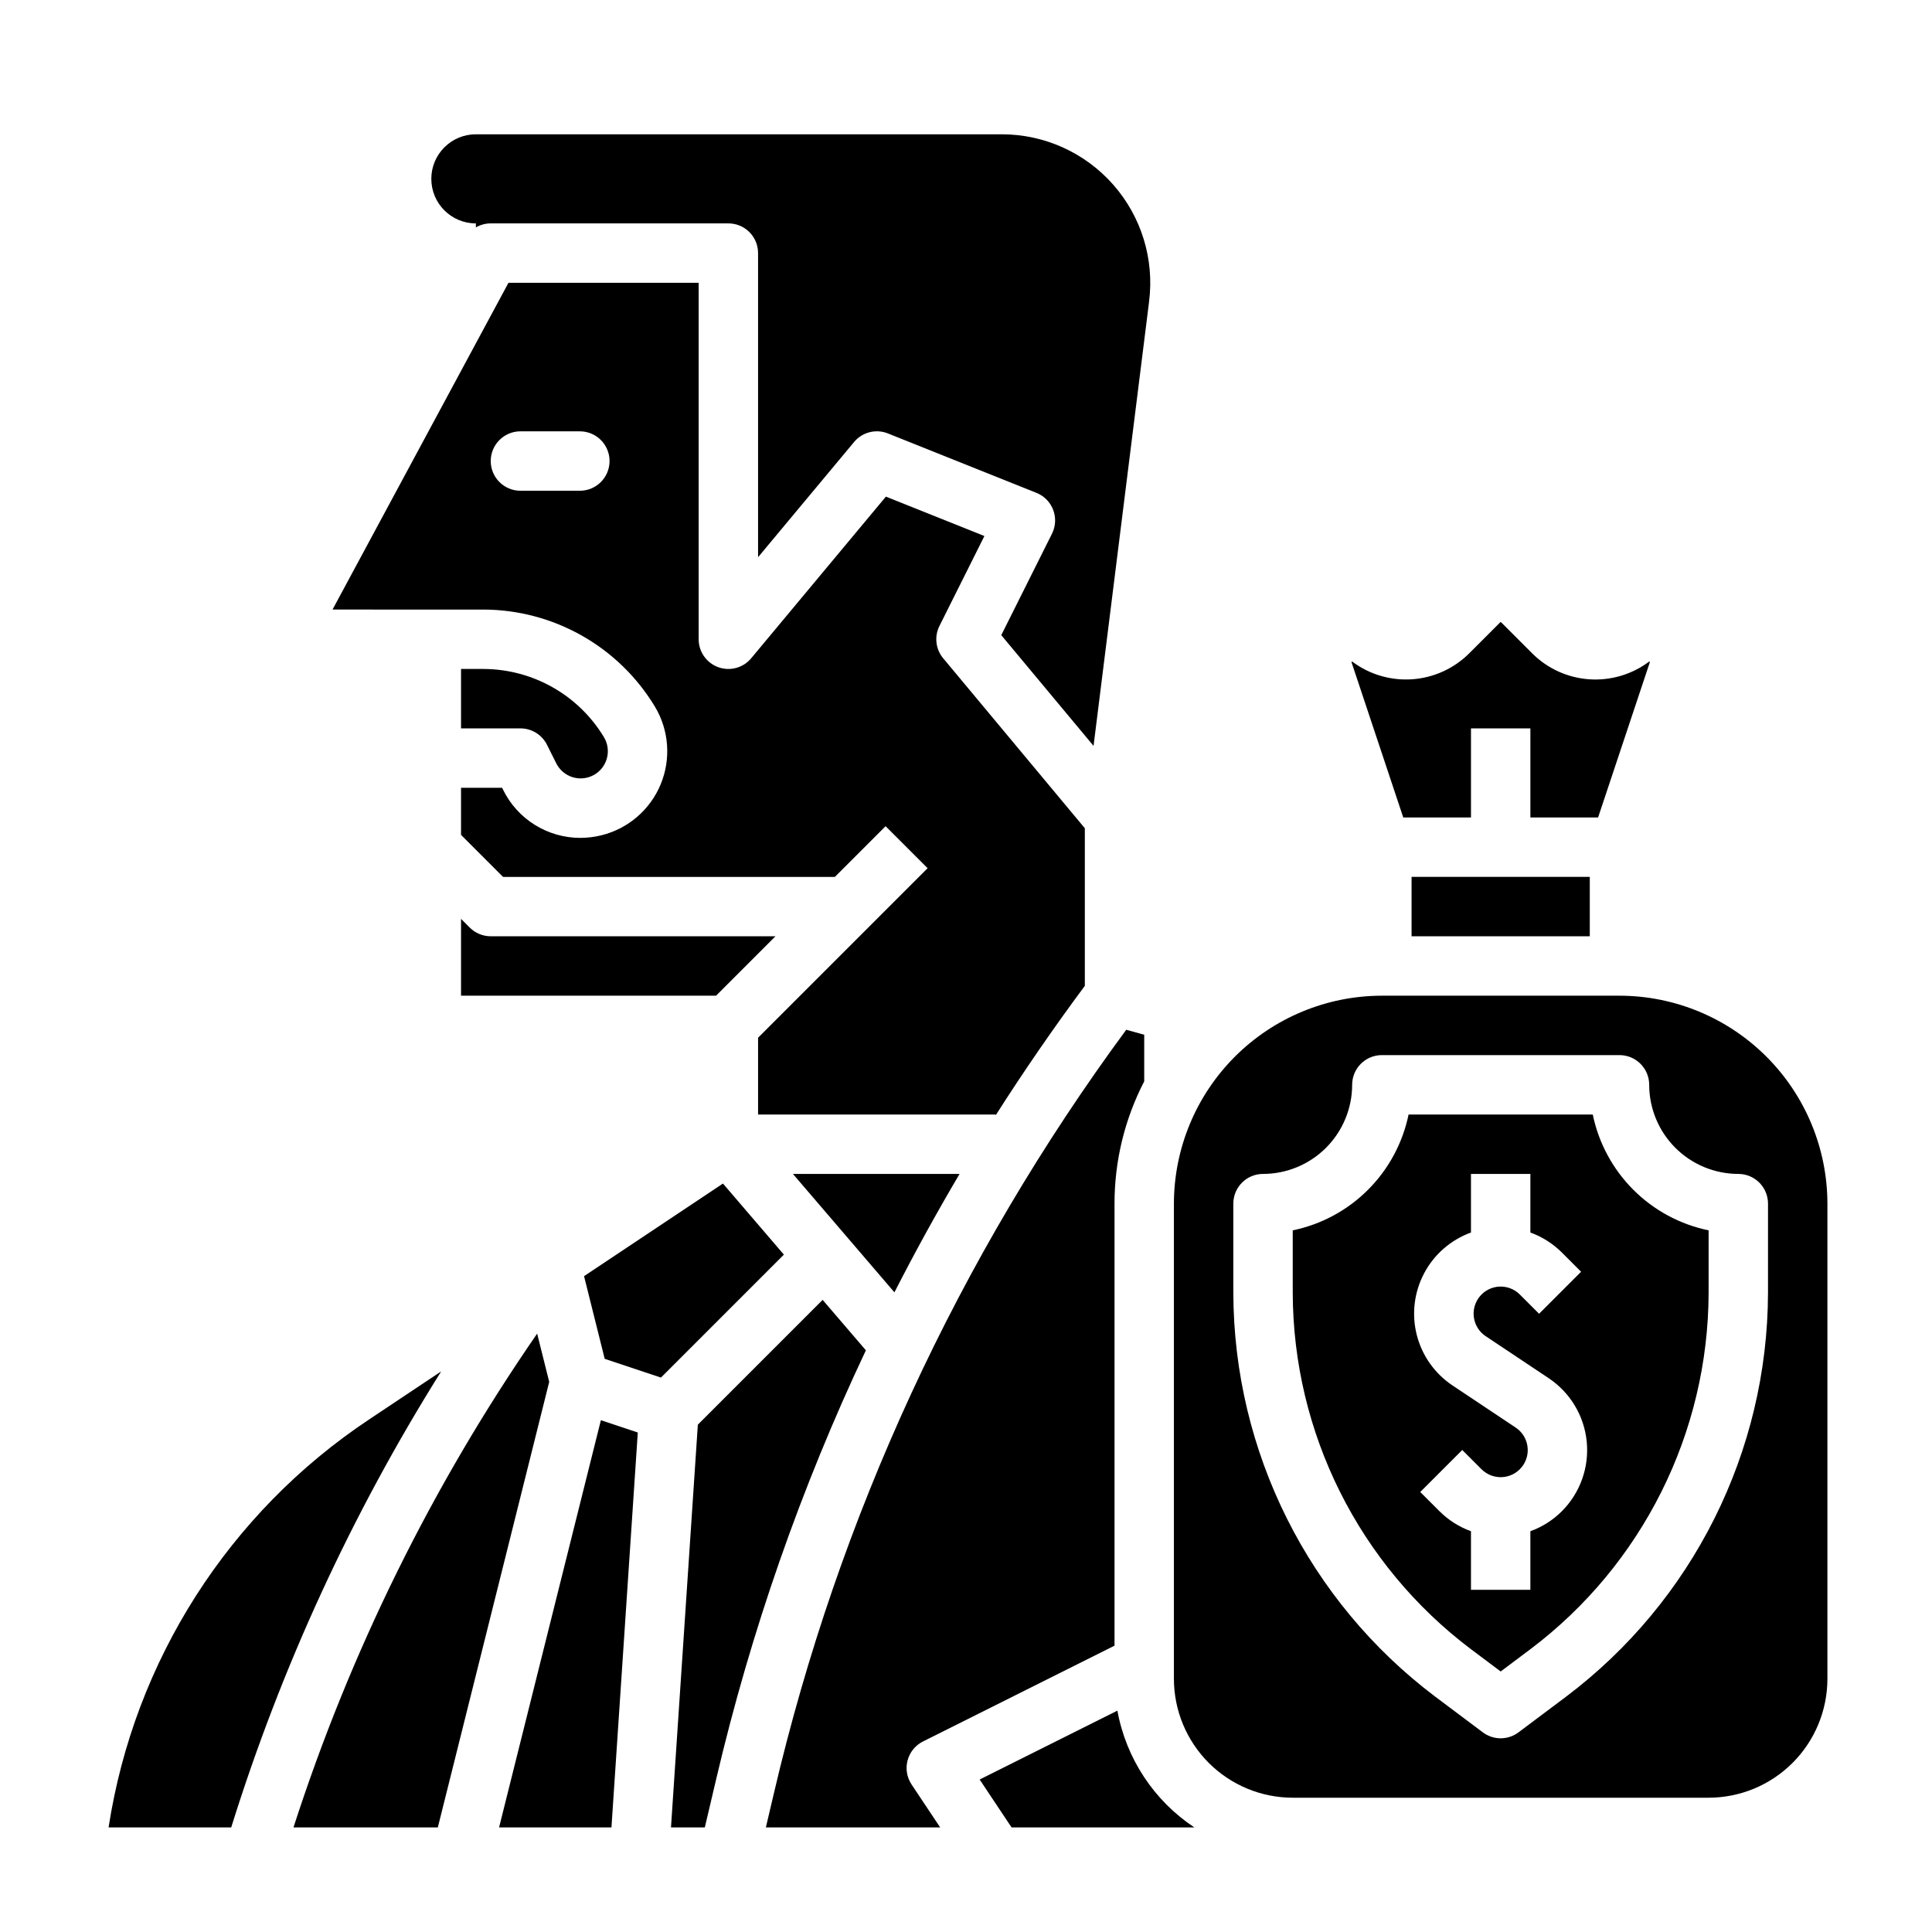
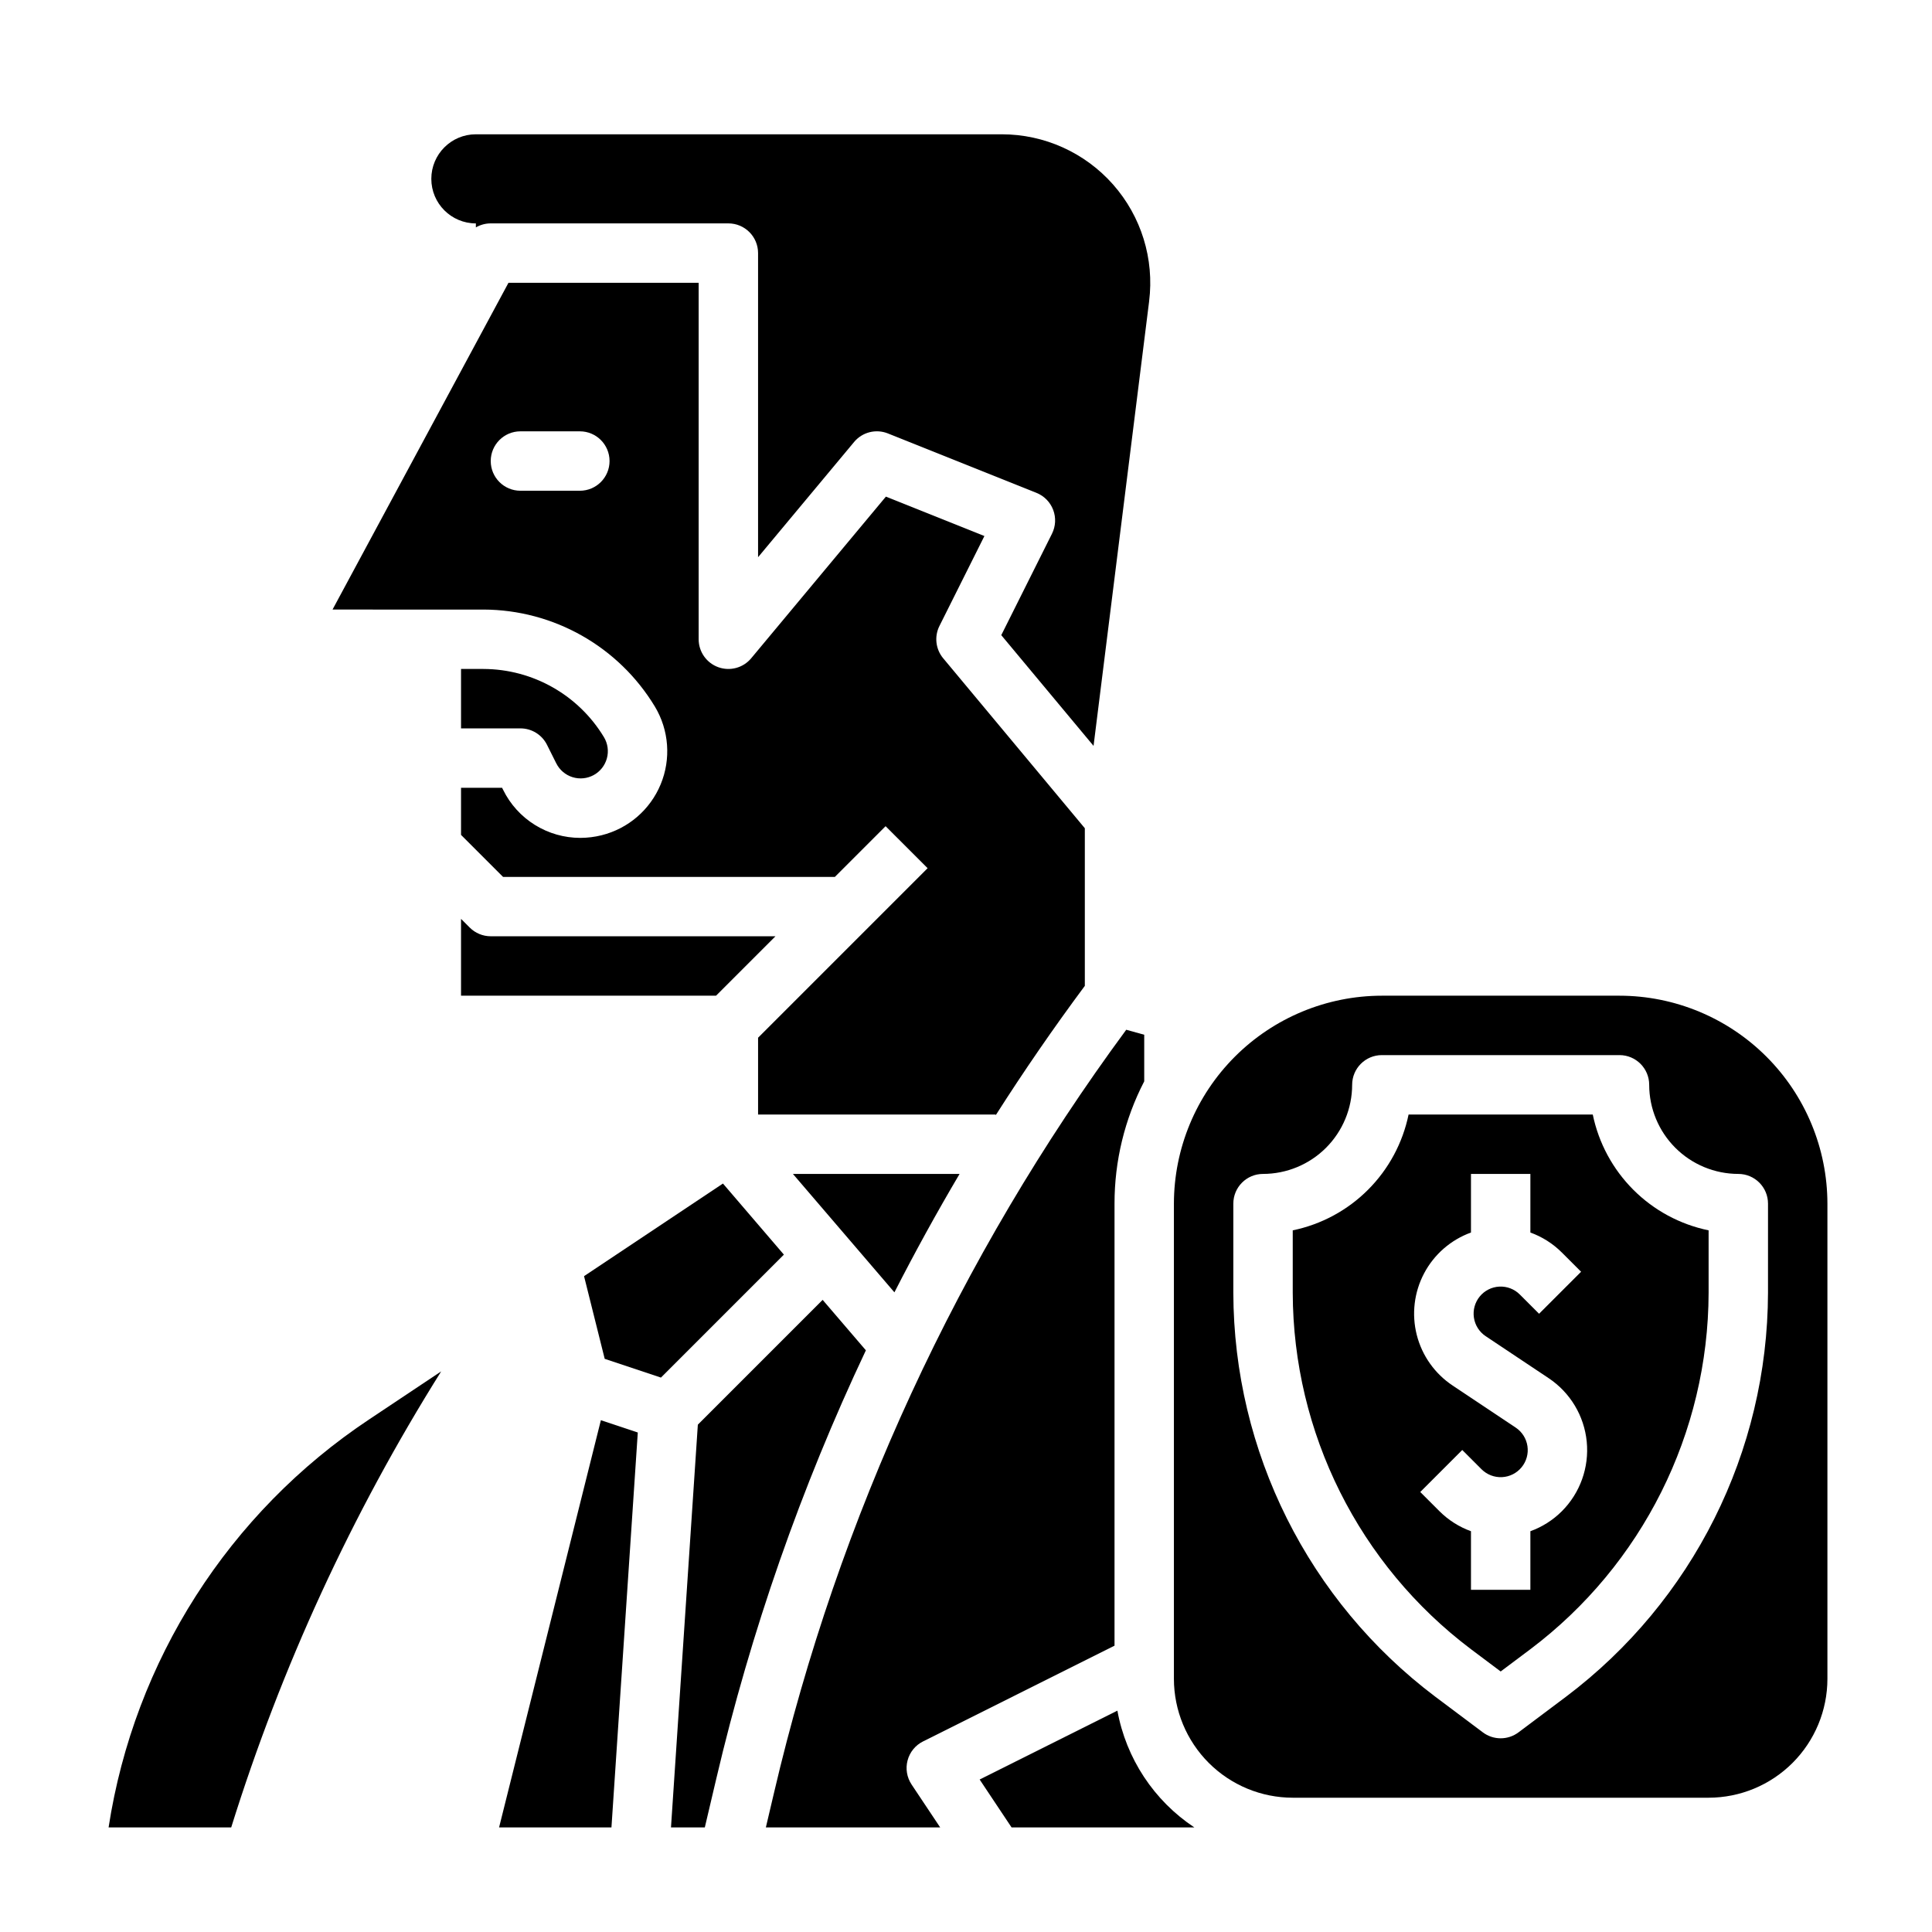
<svg xmlns="http://www.w3.org/2000/svg" fill="#000000" width="800px" height="800px" version="1.1" viewBox="144 144 512 512">
  <g>
    <path d="m274.05 392.12c-2.09 0-4.09-0.828-5.566-2.305l-2.305-2.305v20.355h67.586l15.742-15.742z" />
    <path d="m288.96 341.38 2.461 4.922h0.004c0.875 1.754 2.43 3.074 4.301 3.656 1.871 0.586 3.898 0.383 5.617-0.562 1.719-0.941 2.981-2.543 3.492-4.438 0.512-1.891 0.23-3.91-0.777-5.594-6.758-11.188-18.863-18.043-31.938-18.082h-5.941v15.742h15.742v0.004c2.981 0 5.707 1.684 7.039 4.352z" />
    <path d="m398.3 455.1h-44.168l26.898 31.383c5.426-10.621 11.18-21.082 17.27-31.383z" />
    <path d="m241.9 520.11c-37.234 24.73-62.328 64.004-69.125 108.18h32.496c13.27-42.516 31.973-83.141 55.648-120.86z" />
    <path d="m270.11 203.2v1.062c1.195-0.695 2.555-1.062 3.938-1.062h62.977c4.348 0 7.871 3.523 7.871 7.871v80.594l25.441-30.527c2.18-2.625 5.805-3.539 8.969-2.273l39.359 15.742 0.004 0.004c2.043 0.816 3.652 2.453 4.434 4.512s0.668 4.348-0.316 6.316l-13.441 26.883 24.457 29.348 14.73-117.84h-0.004c1.402-11.203-2.078-22.469-9.547-30.93-7.473-8.465-18.219-13.312-29.508-13.312h-139.36c-6.519 0-11.809 5.285-11.809 11.809 0 6.519 5.289 11.809 11.809 11.809z" />
-     <path d="m518.08 376.38h47.23v15.742h-47.23z" />
    <path d="m272.12 305.54c18.602 0.051 35.824 9.805 45.438 25.723 3.742 6.238 4.309 13.879 1.523 20.598-2.781 6.719-8.586 11.723-15.641 13.484-1.852 0.465-3.75 0.699-5.656 0.703-4.254 0-8.422-1.191-12.035-3.438-3.613-2.242-6.523-5.453-8.406-9.27l-0.285-0.57h-10.879v12.484l11.133 11.133h87.941l13.438-13.438 11.133 11.133-44.926 44.926v20.355h62.977v0.184c7.43-11.664 15.301-23.094 23.617-34.285v-41.77l-37.535-45.043h-0.004c-2-2.402-2.391-5.762-0.992-8.559l11.918-23.836-26.105-10.445-35.699 42.84c-2.121 2.547-5.609 3.492-8.727 2.363s-5.195-4.086-5.195-7.402v-94.465h-50.402l-46.625 86.594zm9.801-47.234h15.746c4.348 0 7.871 3.527 7.871 7.875 0 4.348-3.523 7.871-7.871 7.871h-15.746c-4.348 0-7.871-3.523-7.871-7.871 0-4.348 3.523-7.875 7.871-7.875z" />
-     <path d="m515.88 360.64h17.945v-23.613h15.742v23.617h17.941l13.695-41.082c0.016-0.047 0.027-0.098 0.035-0.145-0.012 0.016-0.121-0.062-0.195-0.09-0.012 0.012-0.043 0.031-0.082 0.059-4.559 3.387-10.18 5.031-15.844 4.629-5.664-0.402-10.996-2.824-15.027-6.824l-8.281-8.285-0.004 0.004c-0.062-0.062-0.16-0.062-0.223 0l-8.281 8.281c-4.031 4-9.363 6.418-15.027 6.82-5.664 0.402-11.285-1.238-15.84-4.625-0.043-0.031-0.086-0.059-0.129-0.082 0.004 0.02-0.094 0.094-0.148 0.156 0.008 0.016 0.016 0.051 0.031 0.098z" />
-     <path d="m286.35 497.42c-27.793 40.242-49.547 84.332-64.578 130.87h38.254l29.52-118.08z" />
    <path d="m573.18 407.87h-62.977c-14.609 0.016-28.617 5.828-38.945 16.156-10.332 10.332-16.141 24.336-16.16 38.949v125.95c0.012 8.348 3.332 16.352 9.234 22.258 5.902 5.902 13.906 9.223 22.254 9.23h110.21c8.348-0.008 16.352-3.328 22.254-9.23 5.902-5.906 9.223-13.91 9.234-22.258v-125.95c-0.02-14.613-5.828-28.617-16.16-38.949-10.328-10.328-24.336-16.141-38.945-16.156zm39.359 78.719c-0.102 42.102-19.91 81.723-53.531 107.06l-12.594 9.445c-2.801 2.098-6.648 2.098-9.445 0l-12.594-9.445h-0.004c-33.617-25.34-53.43-64.961-53.527-107.06v-23.613c0-4.348 3.523-7.875 7.871-7.875 6.262-0.008 12.266-2.496 16.691-6.922 4.426-4.43 6.918-10.434 6.926-16.691 0-4.348 3.523-7.875 7.871-7.875h62.977c4.348 0 7.871 3.527 7.871 7.875 0.008 6.258 2.496 12.262 6.926 16.691 4.426 4.426 10.43 6.914 16.691 6.922 4.348 0 7.871 3.527 7.871 7.875z" />
    <path d="m440.12 597.34-36.504 18.25 8.461 12.695h48.438c-10.723-7.113-18.086-18.285-20.395-30.945z" />
    <path d="m384.52 610.52c0.578-2.184 2.066-4.012 4.086-5.019l50.754-25.379v-117.15c-0.012-11.277 2.688-22.391 7.871-32.406v-12.344l-4.766-1.324c-44.496 60.371-76.25 129.16-93.336 202.18l-2.168 9.211h46.199l-7.586-11.379h0.004c-1.254-1.879-1.641-4.207-1.059-6.387z" />
    <path d="m566.1 439.36h-48.812c-1.559 7.555-5.297 14.488-10.754 19.945-5.453 5.457-12.387 9.191-19.945 10.75v16.535c0.09 37.148 17.57 72.105 47.234 94.465l7.871 5.902 7.871-5.902c29.664-22.359 47.145-57.316 47.234-94.465v-16.535c-7.559-1.559-14.492-5.293-19.949-10.75-5.453-5.457-9.191-12.391-10.75-19.945zm-8.199 105.14c-2.359 2.352-5.203 4.156-8.336 5.289v15.527h-15.742v-15.527c-3.133-1.133-5.977-2.938-8.336-5.289l-5.106-5.106 11.133-11.133 5.106 5.106c1.434 1.43 3.406 2.191 5.43 2.09 2.019-0.098 3.906-1.051 5.191-2.617 1.285-1.566 1.848-3.602 1.547-5.606-0.297-2.004-1.43-3.785-3.117-4.91l-16.688-11.129c-4.731-3.137-8.125-7.918-9.523-13.418-1.402-5.5-0.707-11.324 1.949-16.34 2.652-5.019 7.078-8.867 12.414-10.805v-15.527h15.742v15.527c3.133 1.133 5.977 2.938 8.332 5.289l5.106 5.106-11.133 11.133-5.106-5.106c-1.43-1.43-3.402-2.191-5.426-2.09-2.023 0.098-3.91 1.051-5.191 2.617-1.285 1.566-1.848 3.602-1.547 5.606 0.297 2.004 1.43 3.785 3.113 4.91l16.691 11.129c5.715 3.809 9.418 9.977 10.094 16.809s-1.746 13.609-6.598 18.465z" />
    <path d="m362.01 488.48-33.074 33.074-7.117 106.73h8.965l3.016-12.812v-0.004c9.188-39.164 22.484-77.25 39.668-113.62z" />
    <path d="m335.59 457.65-36.812 24.543 5.477 21.914 14.902 4.969 32.582-32.586z" />
    <path d="m276.26 628.29h29.781l6.981-104.66-9.781-3.262z" />
  </g>
</svg>